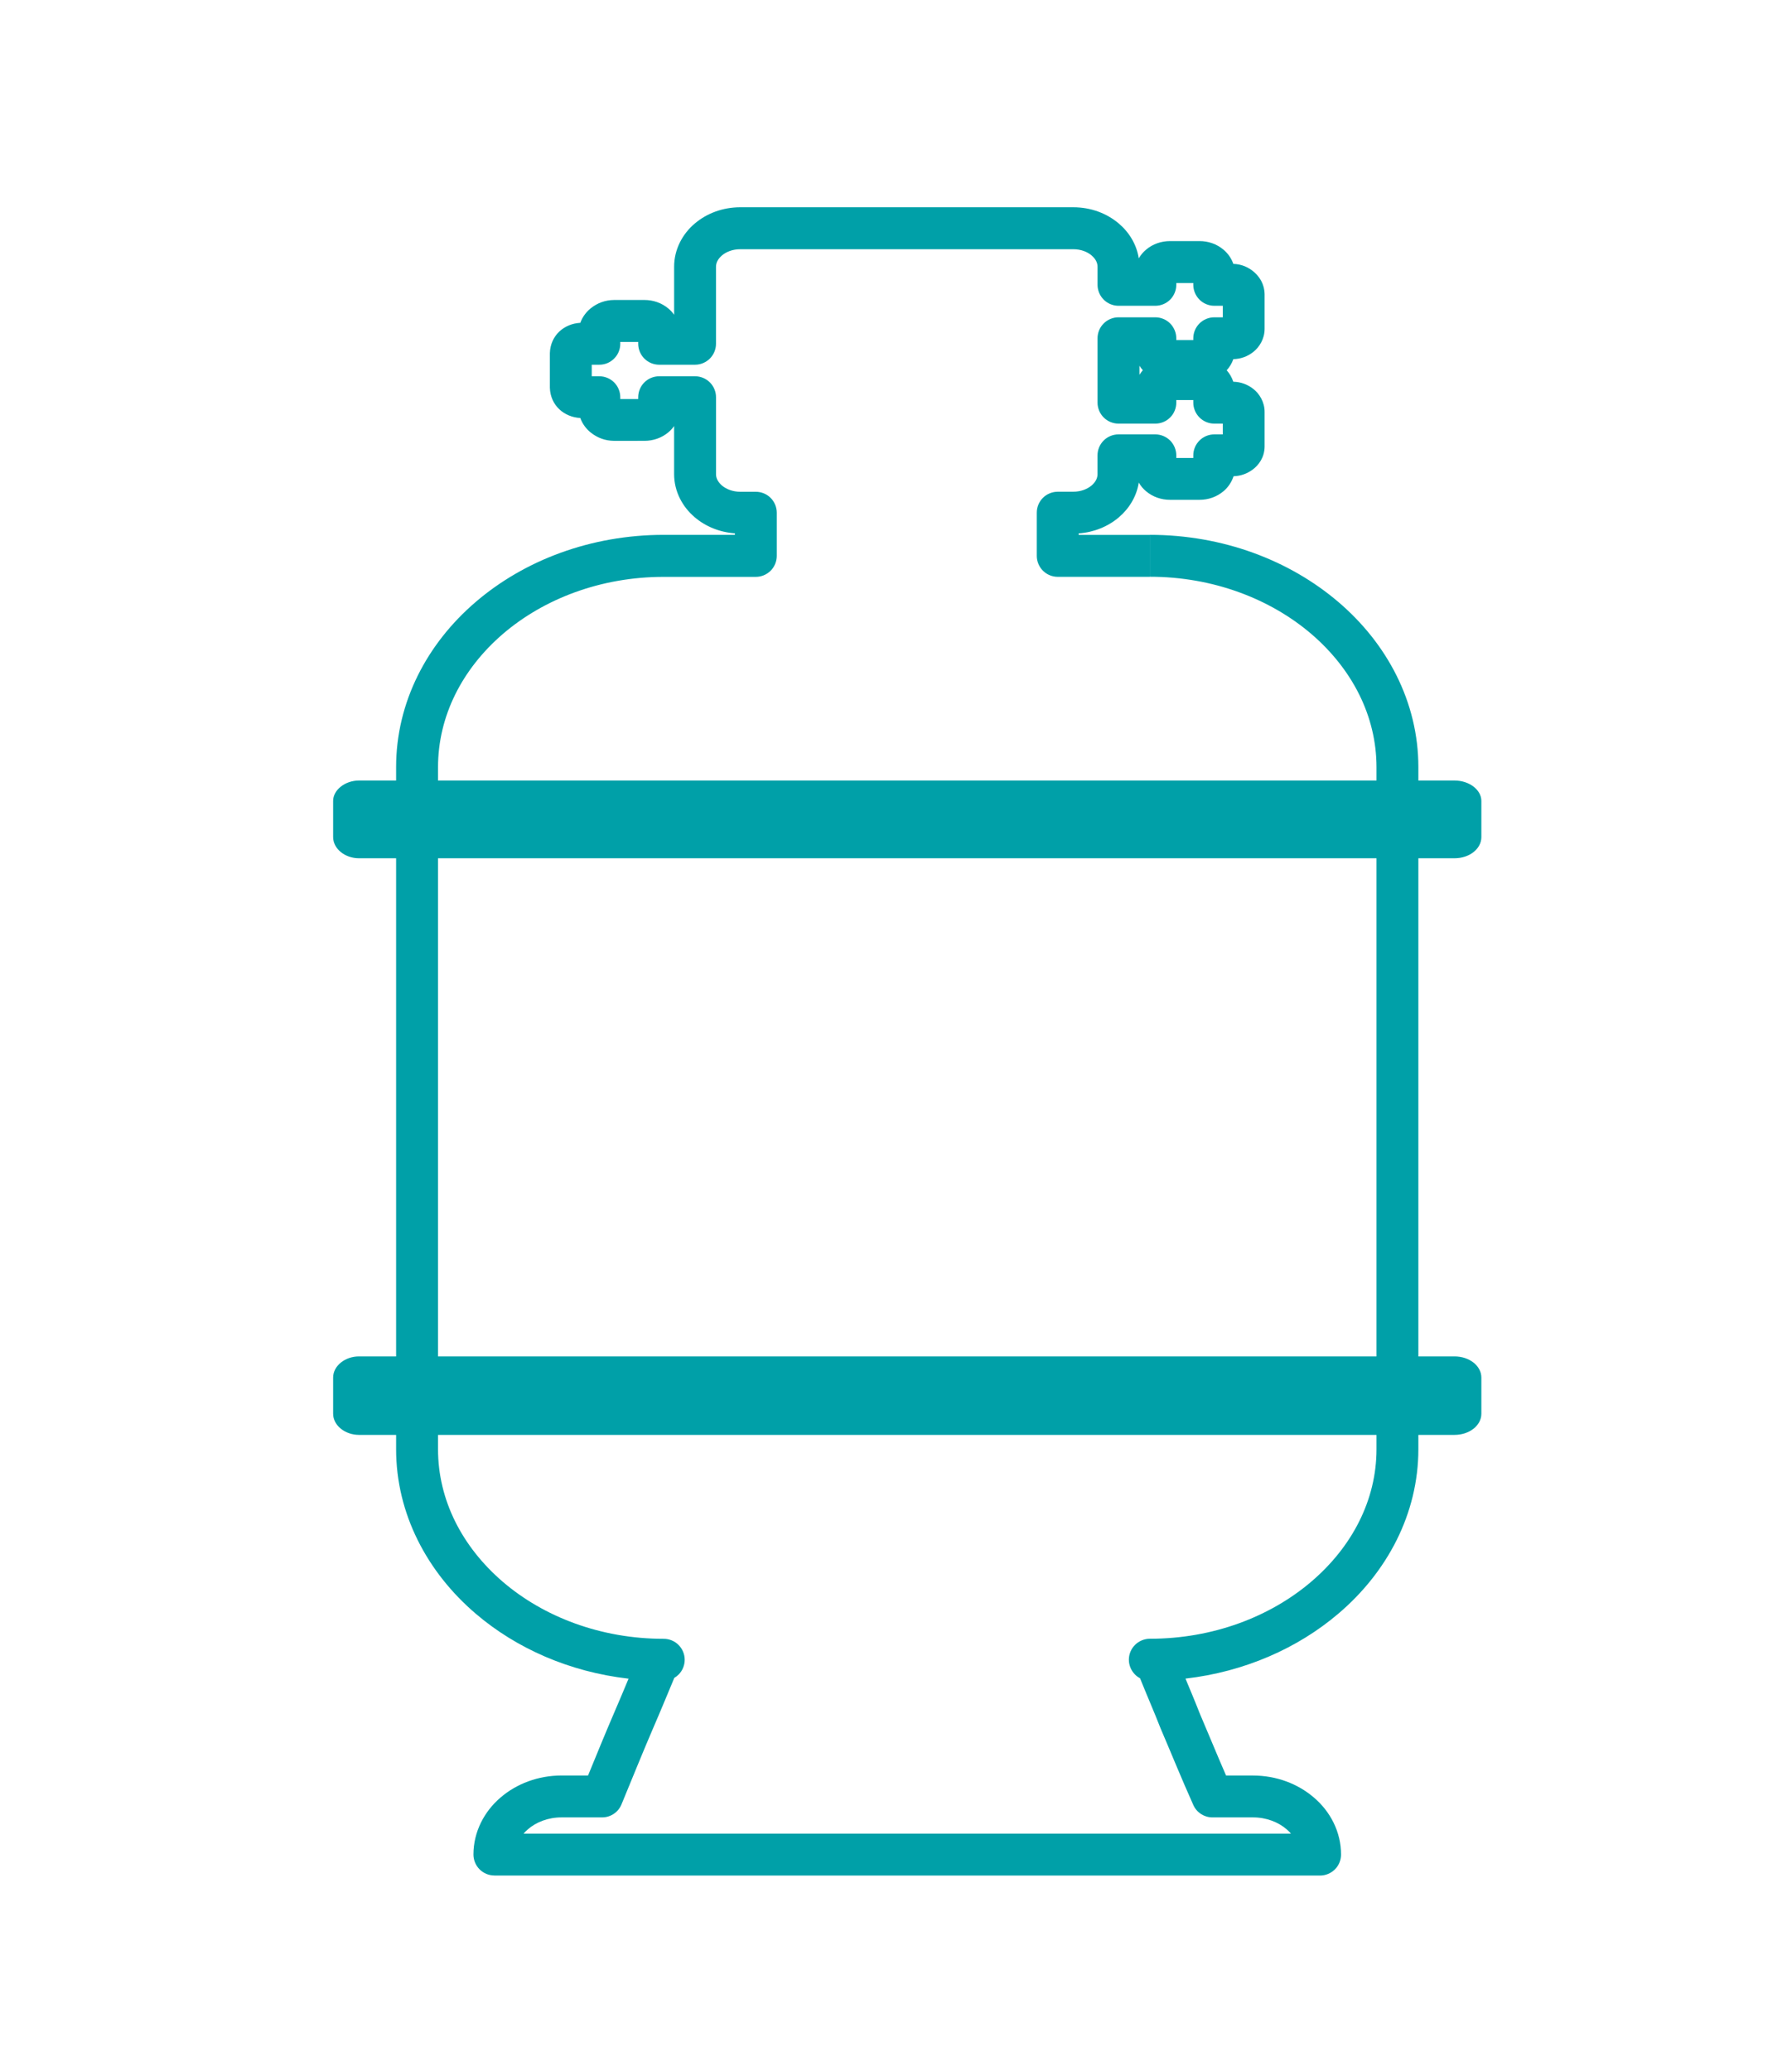
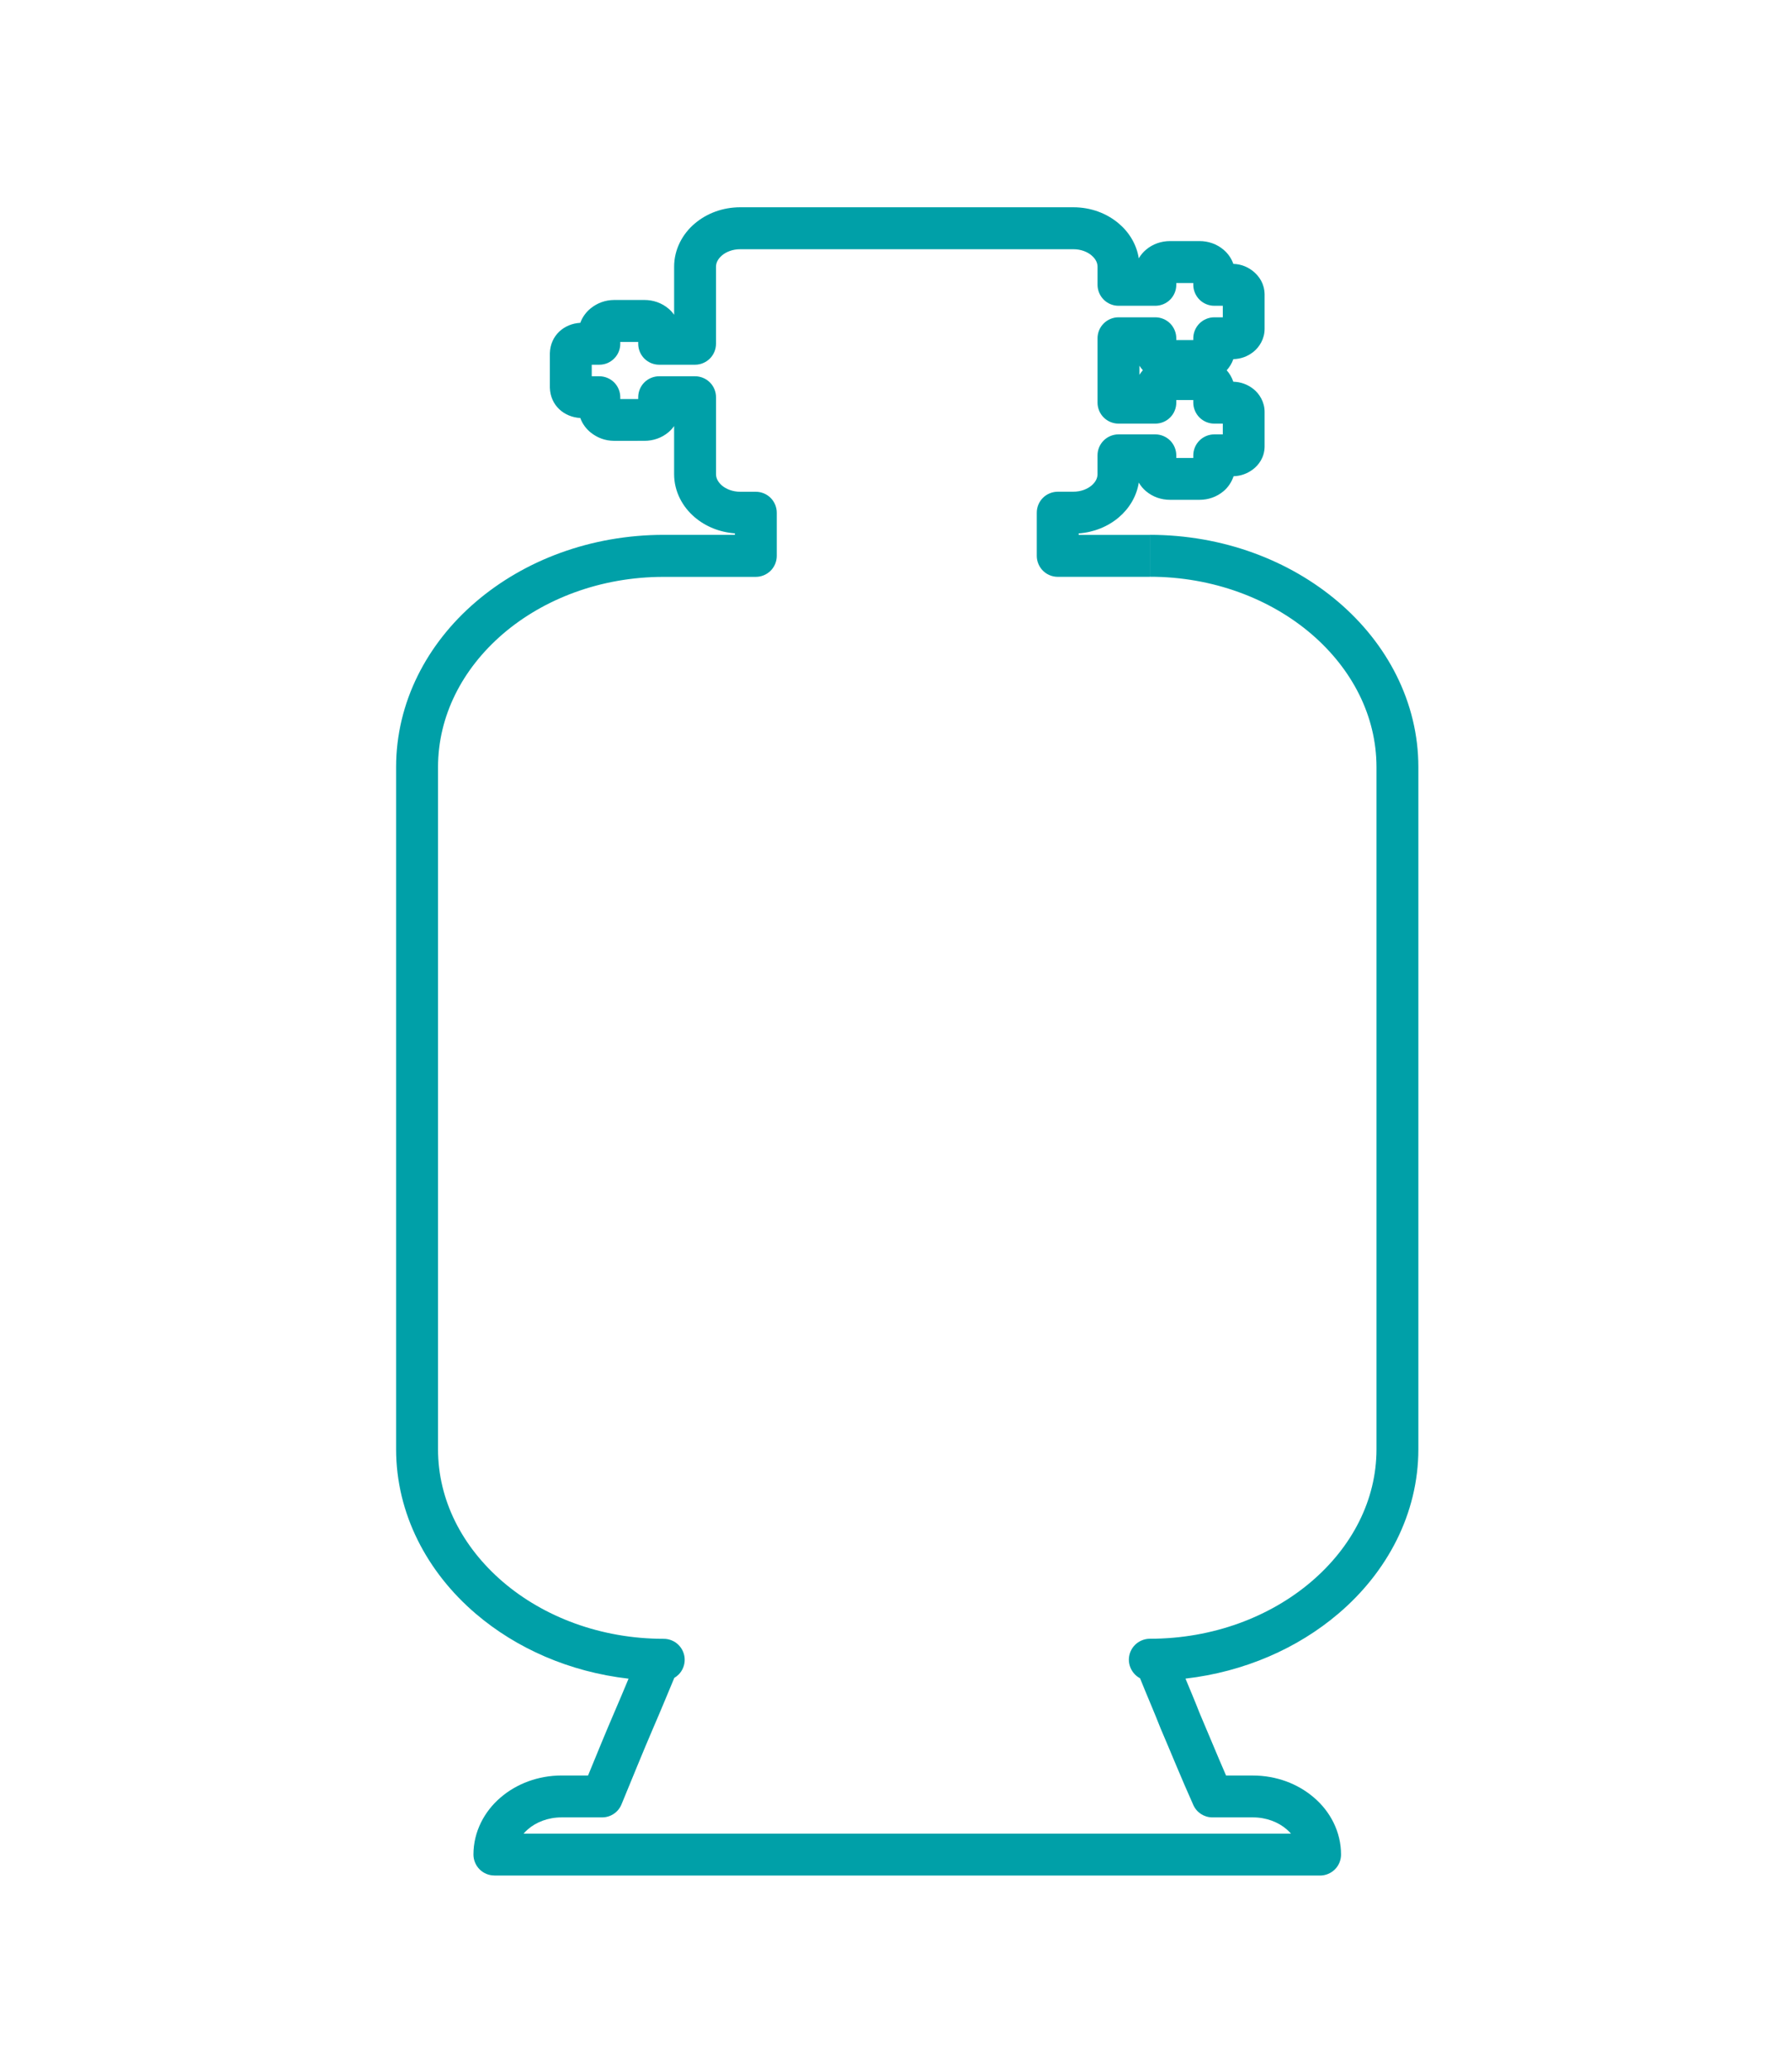
<svg xmlns="http://www.w3.org/2000/svg" version="1.1" id="_x3C_Layer_x3E_" x="0px" y="0px" width="90px" height="104px" viewBox="0 0 90 104" enable-background="new 0 0 90 104" xml:space="preserve">
  <g>
    <path fill="#00A0A8" d="M24.83,94.186c-0.277,0-0.548-0.111-0.744-0.309l0,0c-0.195-0.195-0.308-0.466-0.308-0.743l0,0   c-0.001-1.147,0.549-2.17,1.359-2.862l0,0c0.812-0.698,1.895-1.106,3.067-1.108l0,0h1.33c0.452-1.101,0.878-2.147,1.312-3.154l0,0   c0.25-0.577,0.488-1.146,0.722-1.708l0,0c-2.964-0.339-5.633-1.518-7.676-3.264l0,0c-2.44-2.083-3.999-5.02-3.998-8.262l0,0v-34.25   c-0.001-3.262,1.556-6.207,3.996-8.295l0,0c2.442-2.094,5.779-3.369,9.446-3.371l0,0h3.572v-0.076   c-0.767-0.055-1.47-0.342-2.018-0.809l0,0c-0.609-0.515-1.035-1.291-1.034-2.166l0,0v-2.413c-0.082,0.117-0.178,0.221-0.282,0.309   l0,0c-0.34,0.289-0.768,0.433-1.209,0.434l0,0H30.84c-0.448-0.004-0.842-0.153-1.175-0.42l0,0c-0.212-0.17-0.41-0.419-0.521-0.727   l0,0c-0.805-0.044-1.5-0.622-1.528-1.522l0,0v-1.736c0.029-0.9,0.723-1.478,1.528-1.522l0,0c0.112-0.307,0.31-0.556,0.522-0.727   l0,0c0.333-0.268,0.727-0.416,1.175-0.42l0,0h1.525c0.441,0,0.869,0.146,1.209,0.435l0,0c0.104,0.087,0.2,0.191,0.282,0.308l0,0   v-2.413c-0.001-0.876,0.425-1.652,1.034-2.167l0,0c0.611-0.52,1.415-0.817,2.283-0.819l0,0H53.91   c0.869,0.001,1.673,0.299,2.283,0.819l0,0c0.51,0.431,0.891,1.043,1,1.745l0,0c0.099-0.169,0.223-0.315,0.363-0.432l0,0   c0.338-0.289,0.768-0.434,1.209-0.434l0,0h1.479c0.439,0,0.867,0.145,1.208,0.435l0,0c0.213,0.178,0.39,0.425,0.491,0.71l0,0   c0.423,0.014,0.758,0.172,1.029,0.399l0,0c0.268,0.235,0.528,0.584,0.541,1.125l0,0v1.736c0.002,0.503-0.267,0.925-0.564,1.159l0,0   c-0.295,0.234-0.633,0.355-1.006,0.365l0,0c-0.075,0.211-0.191,0.402-0.334,0.559l0,0c0.146,0.165,0.259,0.358,0.332,0.575l0,0   c0.375,0.01,0.713,0.132,1.009,0.365l0,0c0.299,0.234,0.567,0.656,0.563,1.16l0,0v1.736c-0.007,0.548-0.306,0.931-0.59,1.144l0,0   c-0.281,0.21-0.601,0.328-0.968,0.341l0,0c-0.101,0.301-0.281,0.564-0.504,0.75l0,0c-0.341,0.289-0.769,0.435-1.208,0.435l0,0   h-1.479c-0.44,0-0.869-0.146-1.209-0.435l0,0c-0.141-0.117-0.265-0.264-0.361-0.432l0,0c-0.11,0.701-0.491,1.313-1,1.744l0,0   c-0.549,0.466-1.252,0.754-2.02,0.809l0,0v0.076h3.571v1.053v1.052h-4.623c-0.276,0-0.548-0.112-0.744-0.309l0,0   c-0.194-0.195-0.308-0.467-0.308-0.743l0,0v-2.17c0-0.277,0.111-0.548,0.308-0.744l0,0c0.196-0.196,0.468-0.308,0.744-0.308l0,0   l0.786-0.001c0.38,0.001,0.708-0.135,0.918-0.315l0,0c0.212-0.185,0.294-0.376,0.295-0.565l0,0v-0.947   c0-0.277,0.111-0.548,0.309-0.744l0,0c0.195-0.195,0.467-0.308,0.743-0.308l0,0h1.851c0.275,0,0.547,0.113,0.744,0.308l0,0   c0.194,0.196,0.309,0.467,0.309,0.744l0,0v0.132h0.854v-0.132c0-0.277,0.113-0.548,0.311-0.744l0,0   c0.195-0.196,0.467-0.308,0.742-0.308l0,0h0.429v-0.54h-0.429c-0.275,0-0.547-0.112-0.742-0.308l0,0   c-0.196-0.196-0.311-0.467-0.311-0.744l0,0V20.09h-0.854v0.132c0,0.277-0.112,0.548-0.309,0.744l0,0   c-0.194,0.196-0.465,0.308-0.744,0.308l0,0h-1.85c-0.275,0-0.548-0.112-0.742-0.308l0,0c-0.197-0.195-0.31-0.466-0.31-0.744l0,0   v-3.235c0-0.277,0.11-0.548,0.31-0.744l0,0c0.194-0.196,0.467-0.308,0.742-0.308l0,0h1.85c0.276,0,0.549,0.112,0.744,0.308l0,0   c0.195,0.196,0.309,0.467,0.309,0.744l0,0v0.092h0.854v-0.092c0-0.277,0.113-0.548,0.311-0.744l0,0   c0.195-0.196,0.467-0.308,0.742-0.308l0,0h0.429v-0.579h-0.429c-0.275,0-0.547-0.112-0.742-0.308l0,0   c-0.196-0.196-0.311-0.467-0.311-0.744l0,0v-0.092h-0.854v0.092c0,0.277-0.112,0.548-0.309,0.744l0,0   c-0.194,0.196-0.465,0.308-0.744,0.308l0,0h-1.85c-0.275,0-0.548-0.112-0.742-0.308l0,0c-0.197-0.196-0.31-0.467-0.31-0.744l0,0   v-0.907c-0.001-0.19-0.083-0.381-0.295-0.566l0,0c-0.209-0.181-0.538-0.316-0.918-0.315l0,0H37.173   c-0.38-0.001-0.708,0.135-0.918,0.315l0,0c-0.211,0.185-0.294,0.376-0.295,0.566l0,0v3.867c0,0.277-0.112,0.547-0.308,0.743l0,0   c-0.196,0.196-0.466,0.309-0.743,0.309l0,0h-1.804c-0.277,0-0.548-0.112-0.744-0.309l0,0c-0.196-0.196-0.308-0.466-0.308-0.743l0,0   v-0.093h-0.901v0.093c0,0.28-0.109,0.545-0.308,0.743l0,0c-0.199,0.199-0.462,0.309-0.744,0.309l0,0h-0.381v0.58H30.1   c0.277,0,0.548,0.112,0.744,0.308l0,0c0.196,0.196,0.308,0.466,0.308,0.743l0,0v0.093h0.901v-0.093   c0-0.277,0.112-0.547,0.308-0.743l0,0c0.196-0.196,0.467-0.308,0.744-0.308l0,0h1.804c0.277,0,0.547,0.112,0.744,0.308l0,0   c0.196,0.196,0.308,0.466,0.308,0.743l0,0v3.867c0.001,0.189,0.084,0.38,0.295,0.566l0,0c0.21,0.18,0.538,0.316,0.918,0.316l0,0   h0.786c0.277,0,0.548,0.112,0.744,0.308l0,0c0.196,0.196,0.308,0.467,0.308,0.744l0,0v2.17c0,0.276-0.112,0.548-0.308,0.743l0,0   c-0.196,0.196-0.467,0.309-0.744,0.309l0,0h-4.623c-3.176-0.001-6.034,1.111-8.077,2.863l0,0c-2.043,1.758-3.261,4.12-3.261,6.699   l0,0V72.78c0,2.556,1.216,4.909,3.261,6.663l0,0c2.042,1.748,4.901,2.858,8.077,2.857l0,0c0.277,0,0.548,0.112,0.743,0.309l0,0   c0.197,0.197,0.308,0.468,0.308,0.744l0,0c0,0.276-0.112,0.549-0.308,0.744l0,0c-0.064,0.063-0.137,0.118-0.215,0.166l0,0   c-0.345,0.825-0.699,1.688-1.088,2.584l0,0c-0.501,1.166-1.009,2.426-1.565,3.772l0,0c-0.163,0.394-0.546,0.649-0.972,0.649l0,0   h-2.034c-0.677-0.002-1.282,0.24-1.694,0.599l0,0c-0.08,0.069-0.153,0.142-0.218,0.217l0,0h38.543   c-0.063-0.075-0.137-0.146-0.217-0.217l0,0c-0.413-0.357-1.017-0.601-1.695-0.599l0,0h-2.034c-0.416,0-0.791-0.244-0.959-0.623l0,0   c-0.611-1.363-1.123-2.635-1.625-3.803l0,0l-0.014-0.033c-0.33-0.846-0.7-1.687-1.036-2.528l0,0   c-0.093-0.05-0.178-0.111-0.253-0.187l0,0c-0.195-0.197-0.309-0.468-0.309-0.744l0,0c0-0.008,0-0.019,0-0.025l0,0   c0.008-0.27,0.117-0.528,0.309-0.719l0,0c0.195-0.195,0.467-0.309,0.744-0.309l0,0h0.005c3.174,0,6.044-1.111,8.097-2.861l0,0   c2.059-1.754,3.282-4.106,3.282-6.66l0,0V38.526c-0.001-2.576-1.228-4.938-3.282-6.697l0,0c-2.055-1.754-4.927-2.866-8.103-2.865   l0,0v-1.052v-1.053c3.667,0.002,7.013,1.276,9.467,3.37l0,0c2.451,2.087,4.022,5.032,4.021,8.297l0,0v34.248   c0,3.248-1.569,6.183-4.021,8.265l0,0c-2.047,1.742-4.717,2.918-7.675,3.26l0,0c0.229,0.552,0.473,1.125,0.705,1.722l0,0   c0.433,1.008,0.857,2.053,1.333,3.145l0,0h1.349c1.174,0.001,2.256,0.41,3.067,1.109l0,0c0.812,0.691,1.36,1.715,1.358,2.861l0,0   c0,0.277-0.11,0.549-0.308,0.743l0,0c-0.196,0.196-0.468,0.31-0.744,0.31l0,0H24.83V94.186z M57.227,18.823   c0.051-0.082,0.107-0.159,0.17-0.231l0,0c-0.062-0.069-0.119-0.145-0.17-0.225l0,0V18.823L57.227,18.823z" />
-     <path fill="#00A0A8" d="M18.031,39.197h55.018c0.75,0,1.35,0.473,1.35,1.025v1.815c0,0.592-0.6,1.065-1.35,1.065H18.031   c-0.7,0-1.3-0.474-1.3-1.065v-1.815C16.73,39.67,17.331,39.197,18.031,39.197L18.031,39.197z M18.031,68.118h55.018   c0.75,0,1.35,0.474,1.35,1.065v1.813c0,0.592-0.6,1.063-1.35,1.063H18.031c-0.7,0-1.3-0.473-1.3-1.063v-1.813   C16.73,68.591,17.331,68.118,18.031,68.118L18.031,68.118z" />
  </g>
</svg>